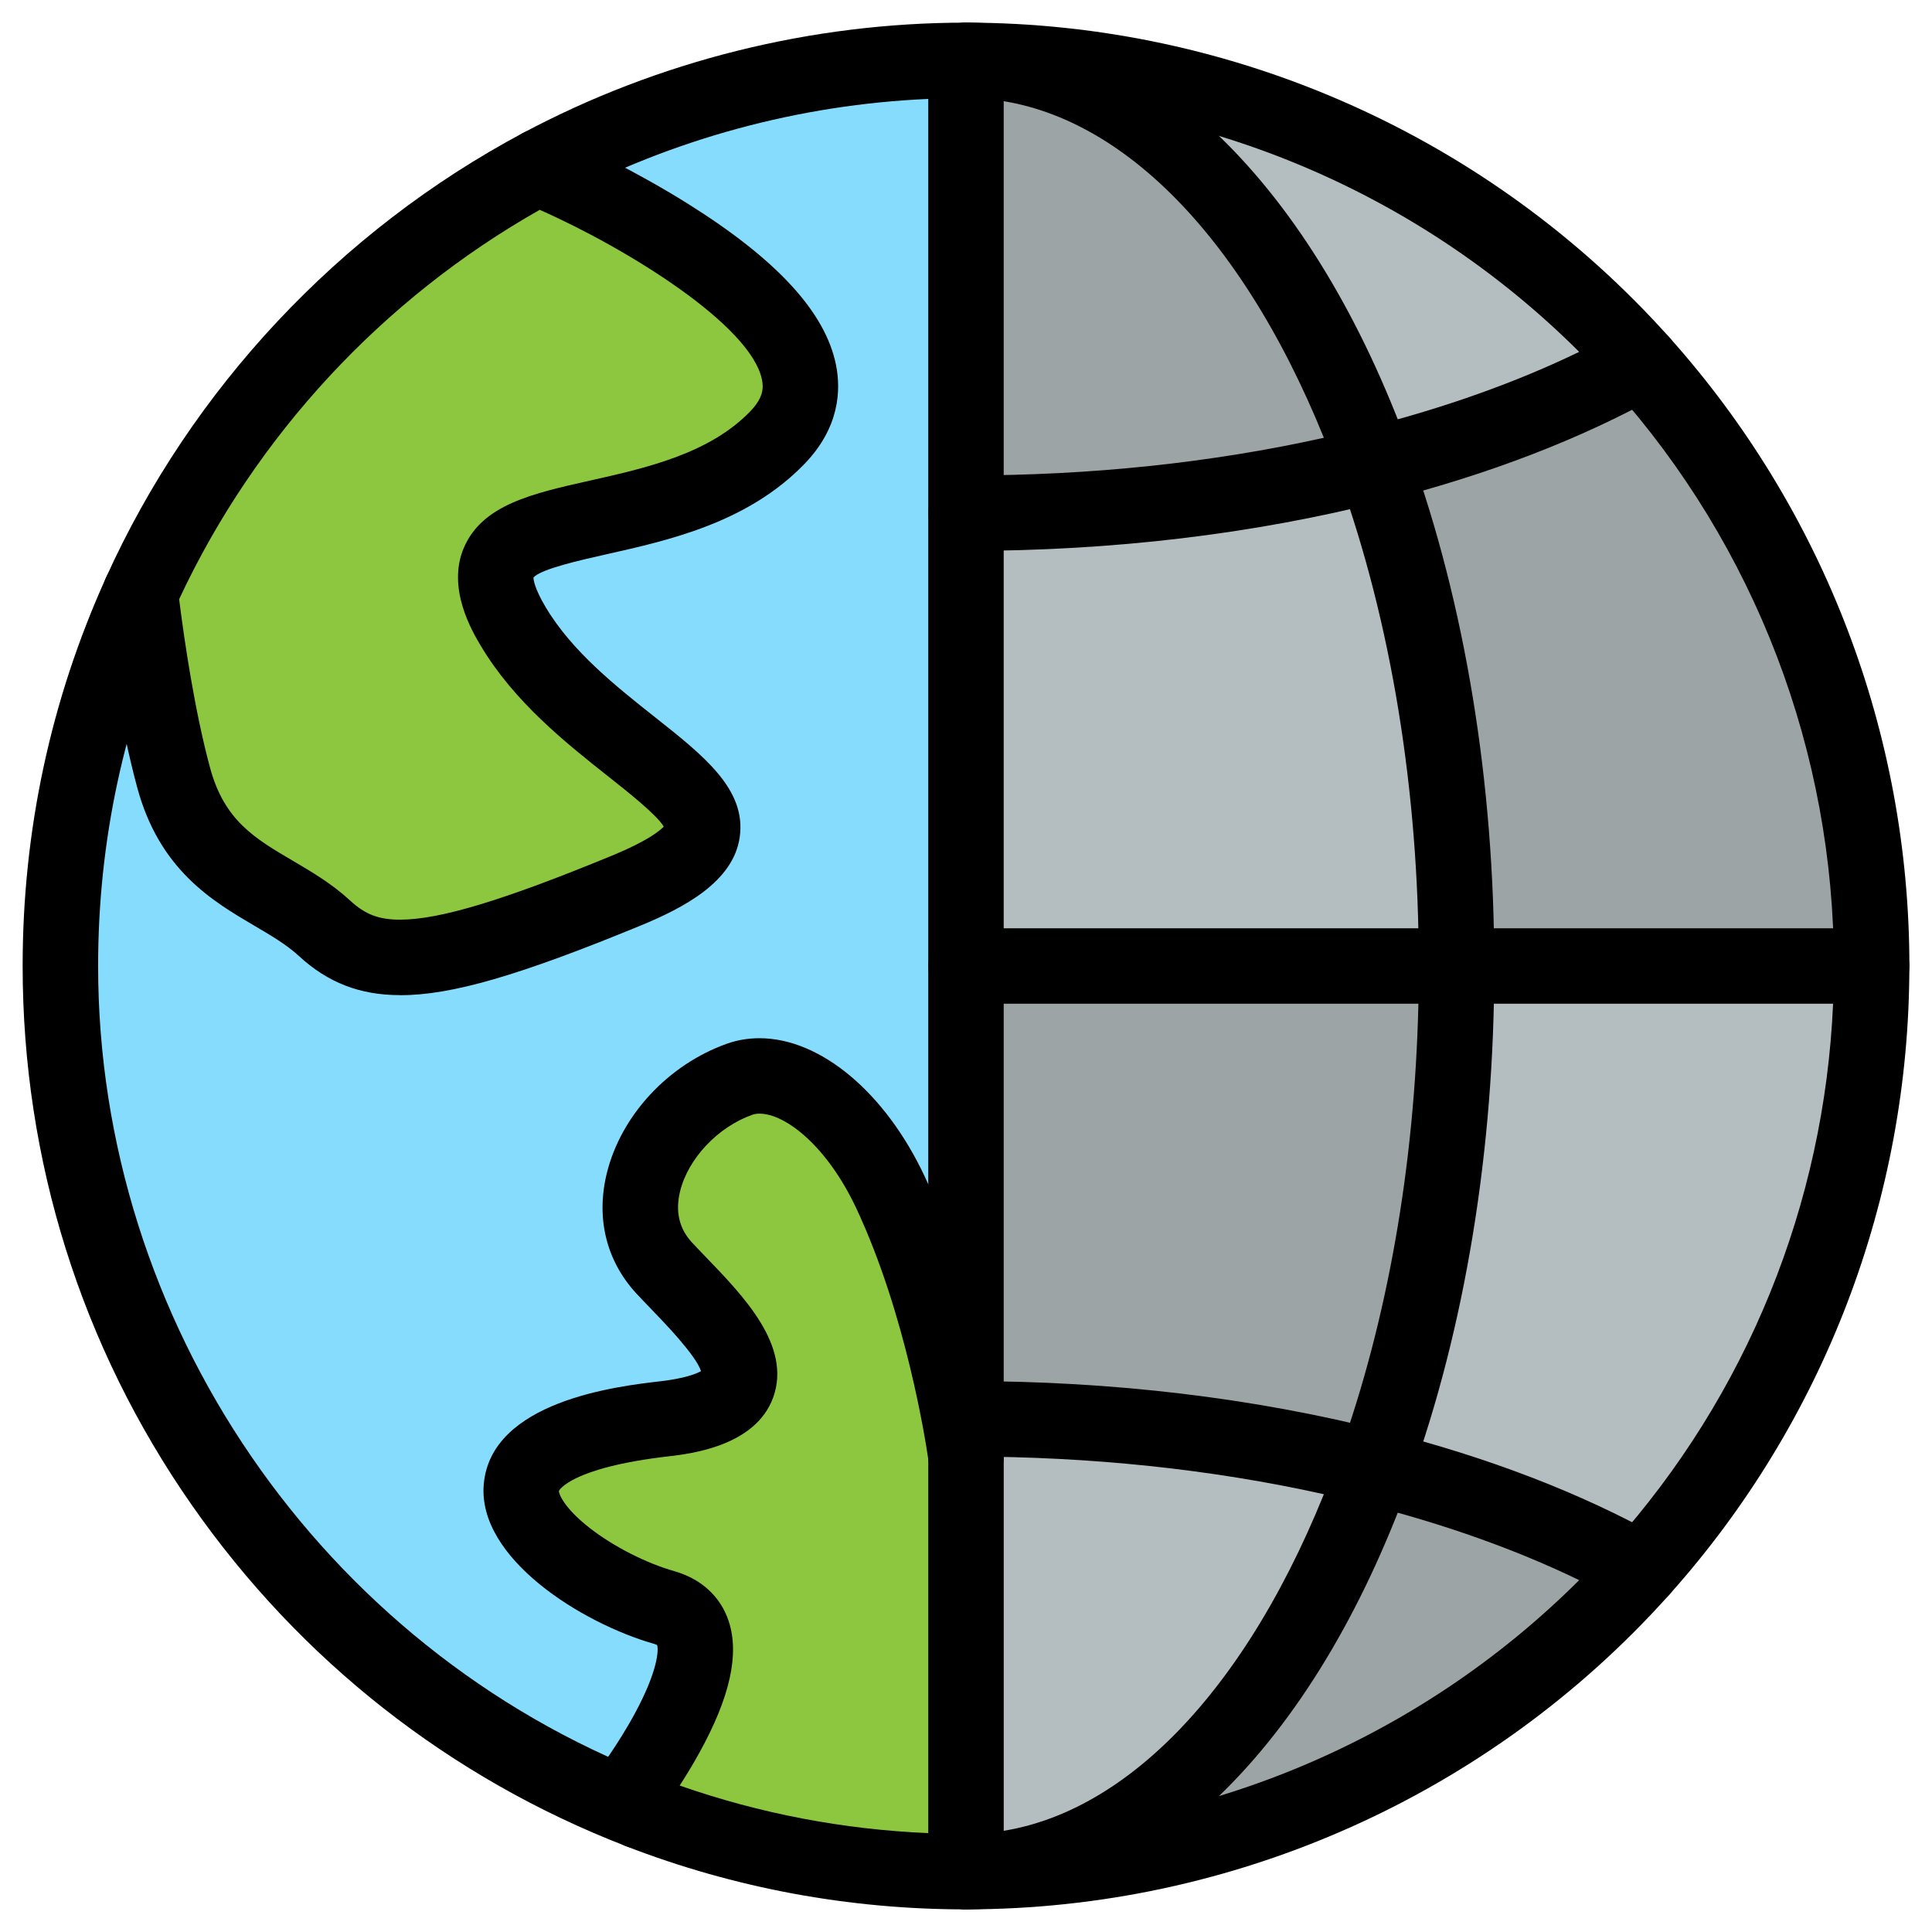
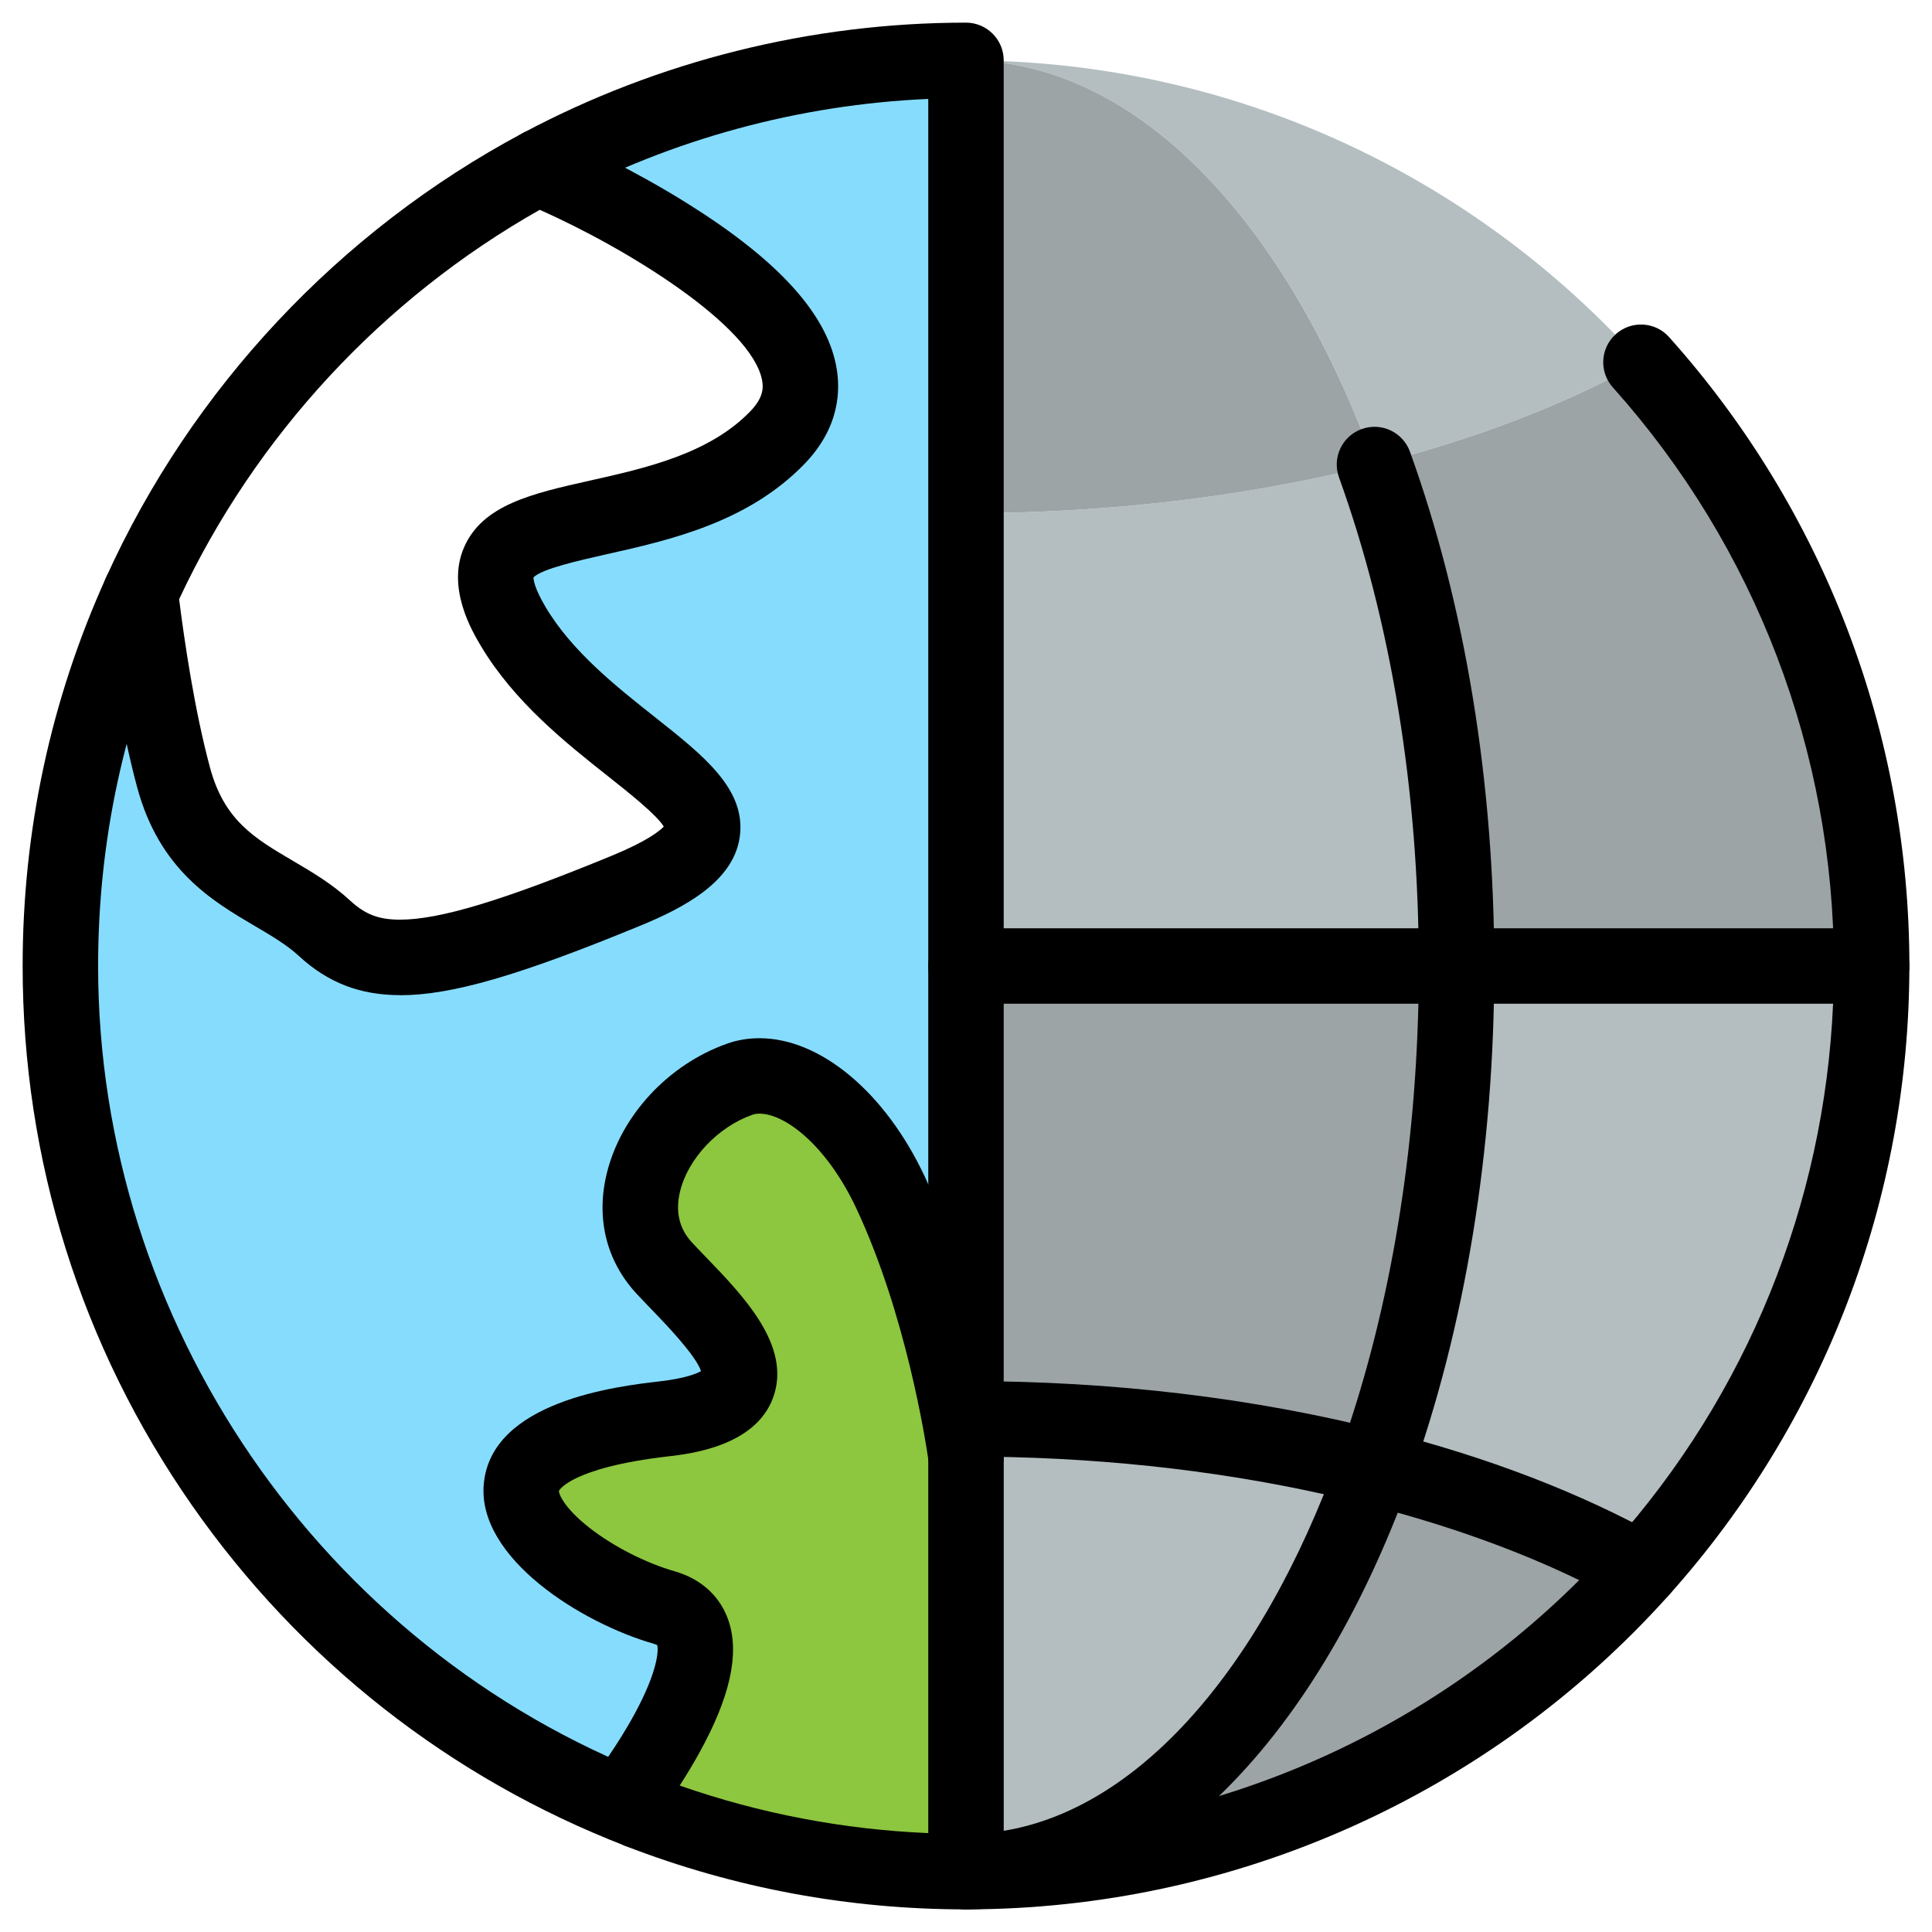
<svg xmlns="http://www.w3.org/2000/svg" fill="none" height="64" viewBox="0 0 64 64" width="64">
  <clipPath id="a">
    <path d="m0 0h64v64h-64z" />
  </clipPath>
  <g clip-path="url(#a)">
    <path d="m22 53.25c2.91.831-1.25 6.25-1.25 6.25l.435.49c-11.224-4.34-19.185-15.235-19.185-27.99 0-4.401.948-8.582 2.651-12.349.182 1.522.537 4.015 1.099 6.099.875 3.25 3.375 3.5 5 5s3.625 1.375 10-1.25-1-4.125-3.75-8.75 5-2.375 8.75-6.25-7.5-8.75-7.5-8.75l-.338-.241c4.2-2.239 8.995-3.509 14.088-3.509v15 15 15 1.25s-.625-4.75-2.5-8.75c-1.356-2.895-3.521-4.276-5-3.75-2.621.931-4.386 4.205-2.5 6.25 1.434 1.554 4.812 4.442 0 5-8.625 1-3.5 5.25 0 6.25z" fill="#86dcfd" />
    <path d="m32 47c4.87 0 9.466.581 13.533 1.611-2.913 8.07-7.886 13.389-13.533 13.389v-13.75z" fill="#b4bec1" />
    <path d="m62.001 32c0 7.684-2.89 14.693-7.641 20-2.482-1.386-5.474-2.54-8.826-3.389 1.716-4.756 2.717-10.467 2.717-16.611z" fill="#b4bec1" />
    <path d="m54.359 12c-2.482 1.386-5.474 2.54-8.826 3.389-2.913-8.07-7.886-13.389-13.533-13.389 8.885 0 16.865 3.864 22.359 10z" fill="#b4bec1" />
    <path d="m32 17c4.87 0 9.466-.581 13.533-1.611 1.716 4.756 2.717 10.467 2.717 16.611h-16.25z" fill="#b4bec1" />
    <path d="m45.532 48.611c3.353.849 6.344 2.003 8.826 3.389-5.494 6.136-13.474 10-22.359 10 5.646 0 10.62-5.319 13.533-13.389z" fill="#9ca4a6" />
    <path d="m48.25 32c0 6.144-1.001 11.855-2.717 16.611-4.066-1.03-8.662-1.611-13.533-1.611v-15z" fill="#9ca4a6" />
    <path d="m62.001 32h-13.75c0-6.144-1.001-11.855-2.717-16.611 3.353-.849 6.344-2.002 8.826-3.389 4.751 5.308 7.641 12.316 7.641 20z" fill="#9ca4a6" />
    <path d="m45.532 15.389c-4.066 1.03-8.662 1.611-13.533 1.611v-15c5.646 0 10.62 5.319 13.533 13.389z" fill="#9ca4a6" />
    <path d="m24.5 35.751c1.479-.526 3.644.855 5 3.75 1.875 4 2.5 8.75 2.5 8.75v13.75c-3.814 0-7.46-.713-10.815-2.01l-.435-.49s4.16-5.419 1.25-6.25c-3.5-1-8.625-5.25 0-6.25 4.812-.557 1.434-3.446 0-5-1.886-2.045-.121-5.319 2.5-6.25z" fill="#8dc63f" />
-     <path d="m18.249 5.749s11.25 4.875 7.5 8.75-11.5 1.625-8.75 6.25 10.125 6.125 3.75 8.75-8.375 2.75-10 1.25c-1.625-1.5-4.125-1.75-5-5-.561-2.084-.916-4.576-1.099-6.099 2.736-6.053 7.425-11.032 13.261-14.142z" fill="#8dc63f" />
    <g fill="#000">
      <path d="m62.001 33.25c-.69 0-1.25-.56-1.25-1.25 0-7.085-2.601-13.891-7.323-19.166-.461-.514-.417-1.305.098-1.765.514-.46 1.305-.417 1.765.098 5.133 5.734 7.96 13.133 7.96 20.834 0 .69-.56 1.25-1.25 1.25z" />
      <path d="m54.358 53.25c-.297 0-.595-.105-.833-.319-.514-.461-.558-1.251-.098-1.765 4.444-4.964 7.008-11.284 7.296-17.916h-12.473c-.69 0-1.25-.56-1.25-1.25 0-.69.56-1.25 1.25-1.25h13.75c.69 0 1.25.56 1.25 1.25 0 7.701-2.827 15.1-7.96 20.834-.247.276-.589.416-.932.416z" />
      <path d="m48.249 33.25c-.69 0-1.25-.56-1.25-1.25 0-5.797-.914-11.395-2.643-16.187-.234-.649.102-1.366.751-1.6.65-.235 1.366.102 1.6.751 1.826 5.061 2.792 10.952 2.792 17.035 0 .69-.56 1.25-1.25 1.25z" />
      <path d="m45.532 49.862c-.141 0-.284-.024-.424-.075-.649-.234-.986-.951-.751-1.6 1.605-4.447 2.507-9.587 2.629-14.937h-14.986c-.69 0-1.25-.56-1.25-1.25 0-.69.56-1.25 1.25-1.25h16.25c.69 0 1.25.56 1.25 1.25 0 6.083-.965 11.974-2.792 17.035-.184.509-.664.826-1.176.826z" />
-       <path d="m45.532 16.639c-.559 0-1.067-.377-1.211-.944-.169-.669.236-1.349.905-1.518 2.62-.663 4.997-1.509 7.086-2.521-5.375-5.361-12.689-8.406-20.312-8.406-.69 0-1.25-.56-1.25-1.25s.56-1.25 1.25-1.25c8.875 0 17.363 3.797 23.29 10.416.253.283.364.665.302 1.04-.063.374-.292.7-.624.885-2.604 1.454-5.676 2.635-9.129 3.509-.103.026-.206.038-.308.038z" />
-       <path d="m32 18.25c-.69 0-1.25-.56-1.25-1.25s.56-1.25 1.25-1.25c4.144 0 8.125-.419 11.855-1.248-2.864-7.075-7.236-11.252-11.855-11.252-.69 0-1.25-.56-1.25-1.25s.56-1.25 1.25-1.25c5.997 0 11.496 5.314 14.708 14.214.12.332.094.699-.072 1.01-.166.312-.455.539-.797.625-4.321 1.095-8.977 1.65-13.839 1.65z" />
      <path d="m32 63.25c-.69 0-1.25-.56-1.25-1.25 0-.69.56-1.25 1.25-1.25 7.623 0 14.937-3.045 20.312-8.406-2.09-1.012-4.466-1.857-7.086-2.521-.669-.169-1.075-.849-.905-1.518.17-.669.85-1.074 1.518-.905 3.453.874 6.524 2.055 9.129 3.509.332.185.561.511.624.885.063.374-.048.757-.302 1.04-5.926 6.62-14.415 10.416-23.29 10.416z" />
      <path d="m32 63.25c-.69 0-1.25-.56-1.25-1.25s.56-1.25 1.25-1.25c4.62 0 8.992-4.177 11.855-11.252-3.731-.828-7.712-1.248-11.855-1.248-.69 0-1.25-.56-1.25-1.25s.56-1.25 1.25-1.25c4.862 0 9.518.555 13.839 1.649.342.087.632.314.797.625s.192.679.072 1.011c-3.212 8.901-8.711 14.214-14.708 14.214z" />
      <path d="m32 49.5c-.69 0-1.25-.56-1.25-1.25v-44.973c-4.279.187-8.489 1.33-12.25 3.335-.609.325-1.366.094-1.691-.515-.325-.609-.094-1.366.515-1.691 4.487-2.392 9.561-3.656 14.675-3.656.69 0 1.25.56 1.25 1.25v46.25c0 .69-.56 1.25-1.25 1.25z" />
      <path d="m21.185 61.24c-.15 0-.302-.027-.451-.085-5.819-2.25-10.79-6.154-14.375-11.29-3.669-5.256-5.609-11.434-5.609-17.866 0-4.484.929-8.812 2.762-12.864.284-.629 1.025-.908 1.654-.624.629.284.908 1.025.624 1.654-1.686 3.726-2.54 7.707-2.54 11.834 0 11.792 7.389 22.572 18.386 26.824.644.249.964.973.715 1.617-.192.496-.665.799-1.166.799z" />
      <path d="m32 63.251c-3.882 0-7.673-.705-11.266-2.094-.186-.072-.352-.187-.484-.336l-.435-.49c-.398-.448-.422-1.116-.057-1.591.006-.008.697-.914 1.278-1.99.755-1.398.785-2.092.733-2.254-.016-.009-.051-.026-.112-.044-2.389-.683-5.832-2.83-5.633-5.271.226-2.772 4.446-3.262 5.832-3.422.841-.097 1.218-.255 1.366-.339-.167-.518-1.19-1.579-1.646-2.051-.178-.185-.346-.359-.495-.52-.999-1.083-1.346-2.5-.978-3.99.472-1.913 2.034-3.595 3.978-4.285.339-.121.701-.182 1.076-.182 2.022 0 4.171 1.798 5.475 4.58 1.935 4.128 2.581 8.915 2.607 9.117.007.054.011.108.011.163v13.75c-0.0.69-.56 1.25-1.25 1.25zm-9.484-4.102c2.651.927 5.412 1.455 8.234 1.575v-12.386c-.089-.612-.74-4.805-2.382-8.307-.966-2.062-2.346-3.14-3.211-3.14-.088 0-.168.013-.238.038-1.139.405-2.121 1.445-2.389 2.529-.165.667-.034 1.238.388 1.696.137.148.292.309.457.48 1.269 1.315 2.848 2.952 2.239 4.654-.581 1.621-2.756 1.873-3.47 1.955-3.248.377-3.627 1.136-3.629 1.144-.009.077.141.543 1.015 1.226.786.615 1.864 1.165 2.813 1.436.89.254 1.528.842 1.796 1.655.361 1.095.043 2.522-.975 4.364-.218.395-.443.763-.649 1.081z" />
      <path d="m13.253 32.965c-0 0-0 0-0 0-1.328 0-2.393-.412-3.352-1.297-.403-.372-.919-.675-1.466-.997-1.406-.827-3.155-1.855-3.893-4.596-.567-2.105-.929-4.574-1.133-6.275-.027-.226.008-.456.102-.664 2.831-6.261 7.736-11.493 13.813-14.731.419-.223.928-.19 1.315.086l.234.167c.468.209 2.143.984 3.902 2.084 2.962 1.853 4.572 3.604 4.92 5.355.165.829.117 2.069-1.047 3.272-1.88 1.943-4.473 2.524-6.556 2.992-.865.194-2.164.485-2.42.768 0.0.072.03.356.403.983.875 1.472 2.336 2.627 3.624 3.647 1.624 1.284 3.026 2.394 2.806 3.967-.209 1.488-1.862 2.348-3.278 2.932-4.036 1.662-6.271 2.31-7.972 2.31zm-7.319-13.114c.175 1.388.511 3.678 1.022 5.574.472 1.754 1.476 2.344 2.747 3.091.636.374 1.294.761 1.894 1.315.5.462.949.634 1.656.634h0c1.31 0 3.409-.634 7.02-2.121 1.173-.483 1.582-.821 1.715-.962-.231-.39-1.19-1.148-1.842-1.664-1.386-1.097-3.111-2.461-4.222-4.33-.28-.471-1.134-1.907-.555-3.249.612-1.42 2.263-1.79 4.175-2.219 1.85-.415 3.946-.885 5.307-2.291.438-.453.444-.782.392-1.045-.36-1.812-4.478-4.358-7.364-5.633-5.204 2.942-9.419 7.491-11.945 12.898z" />
    </g>
  </g>
</svg>